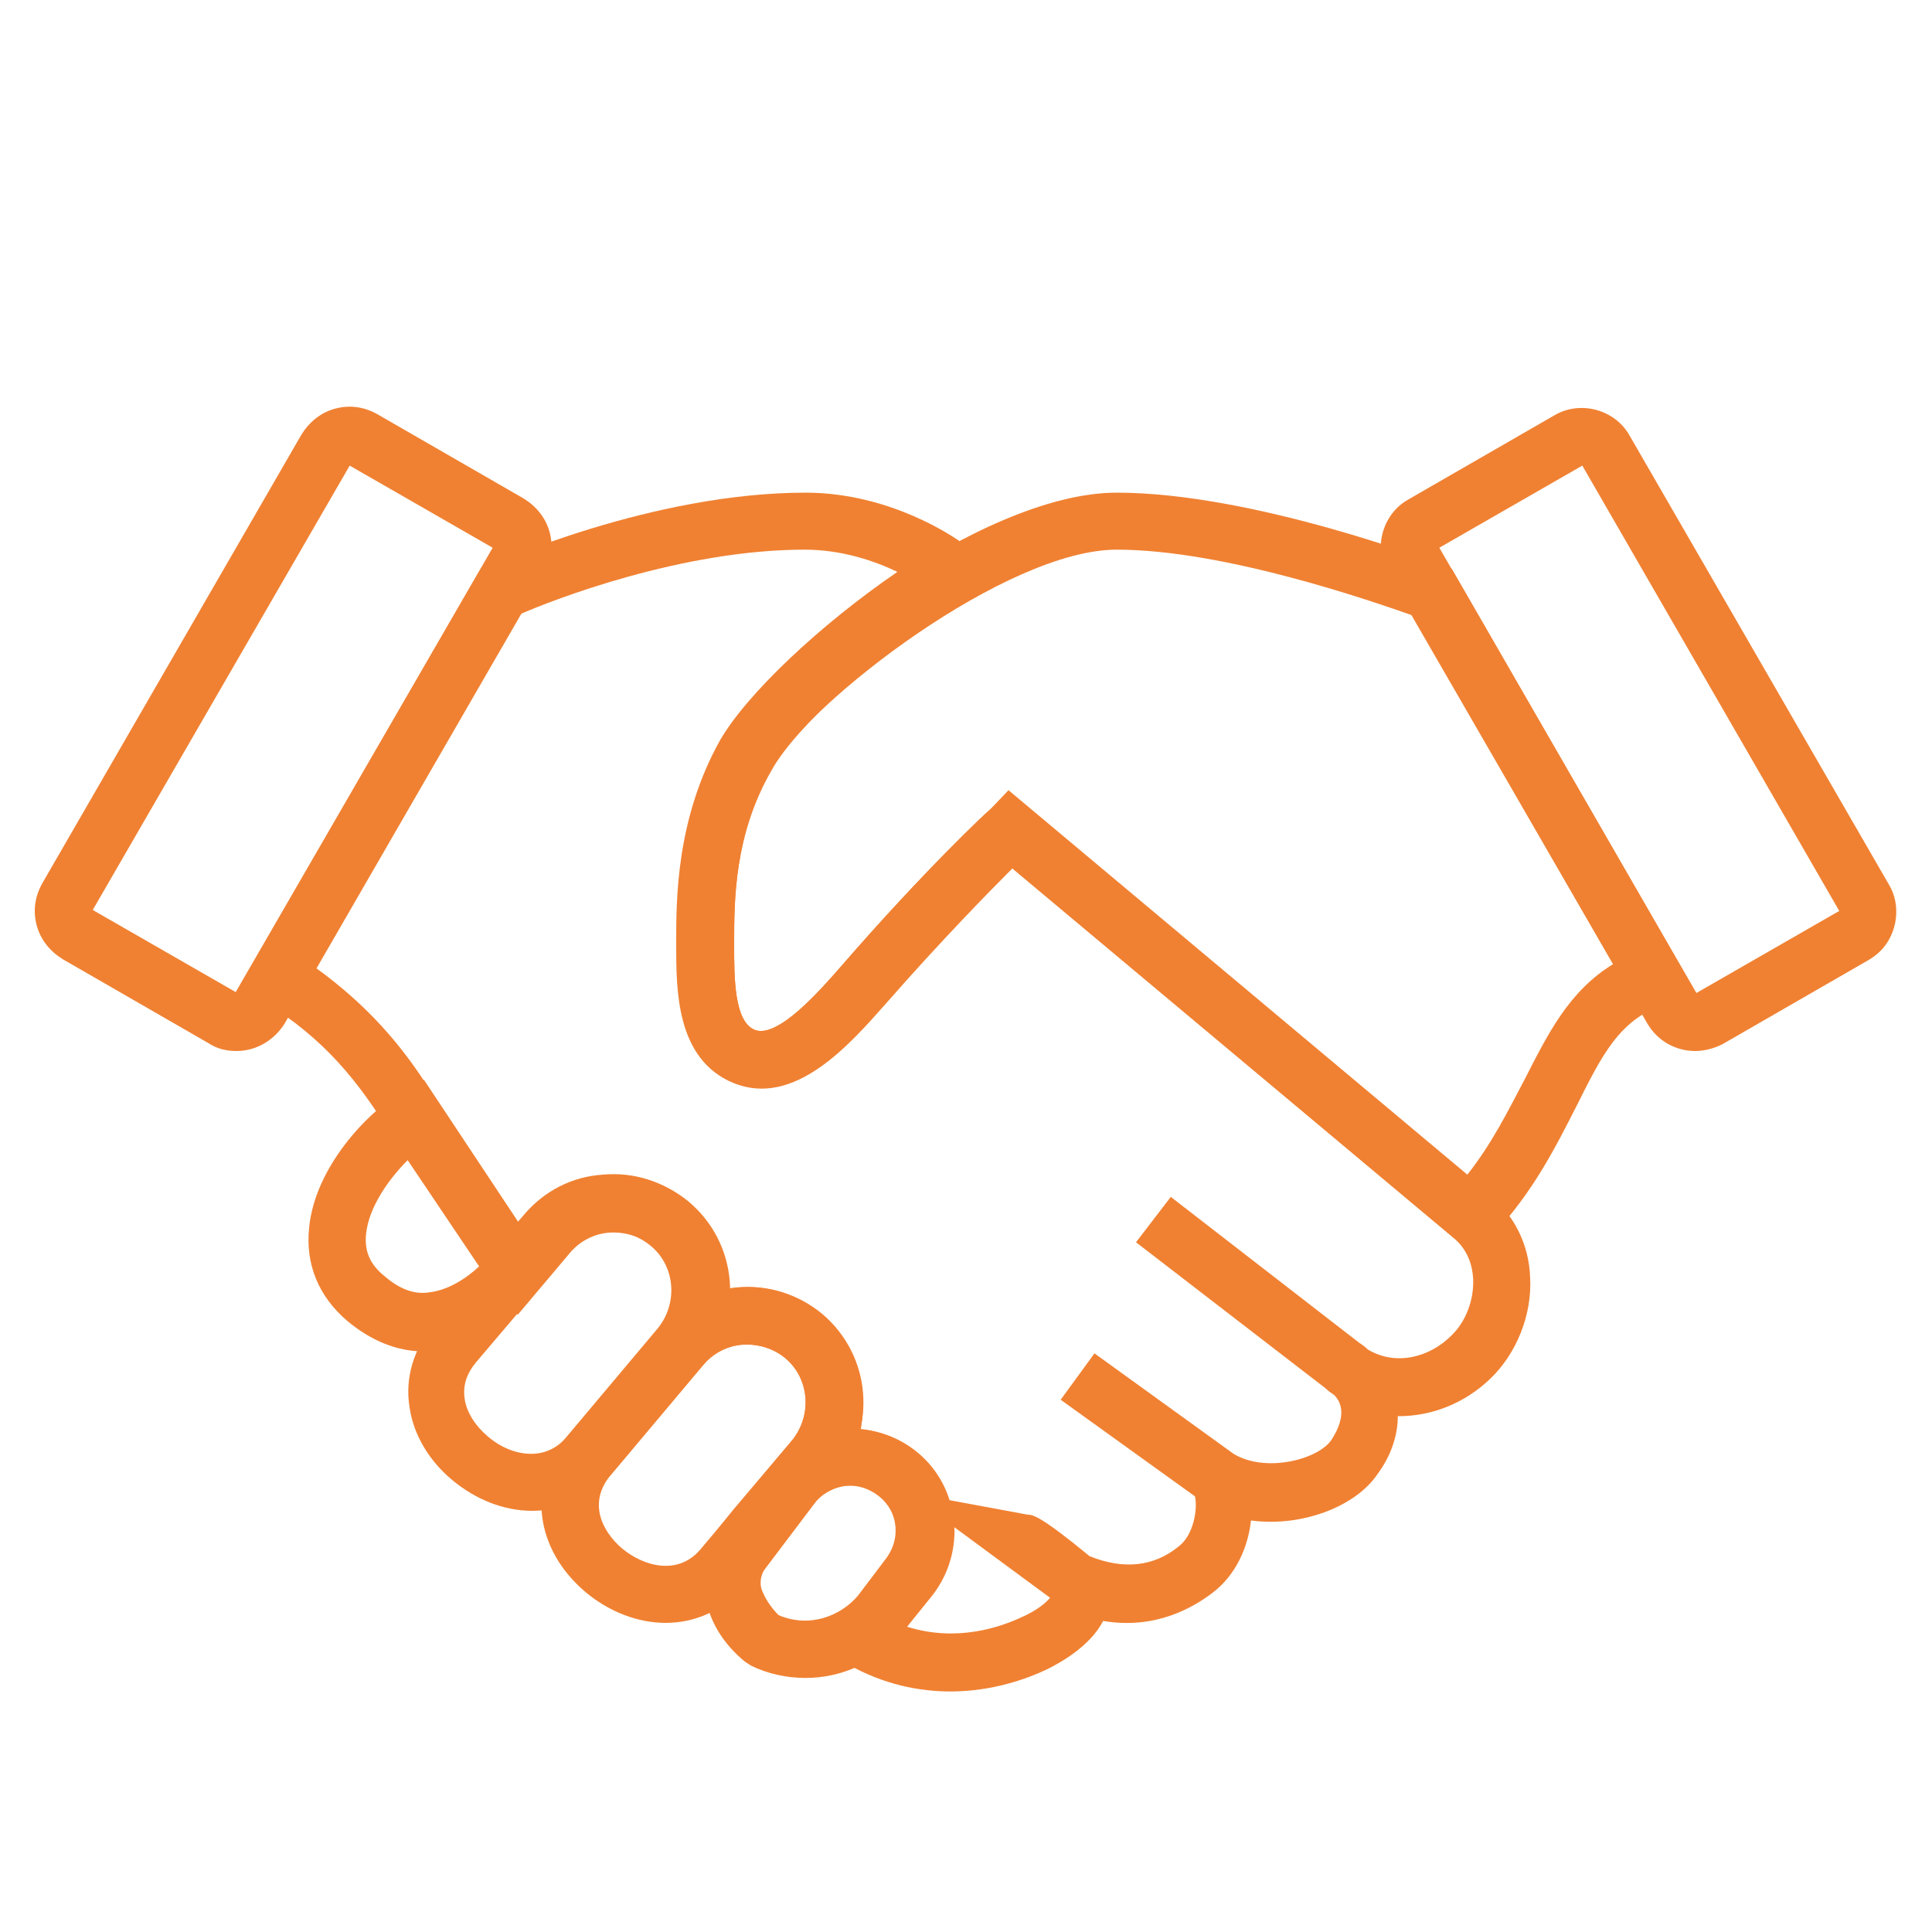
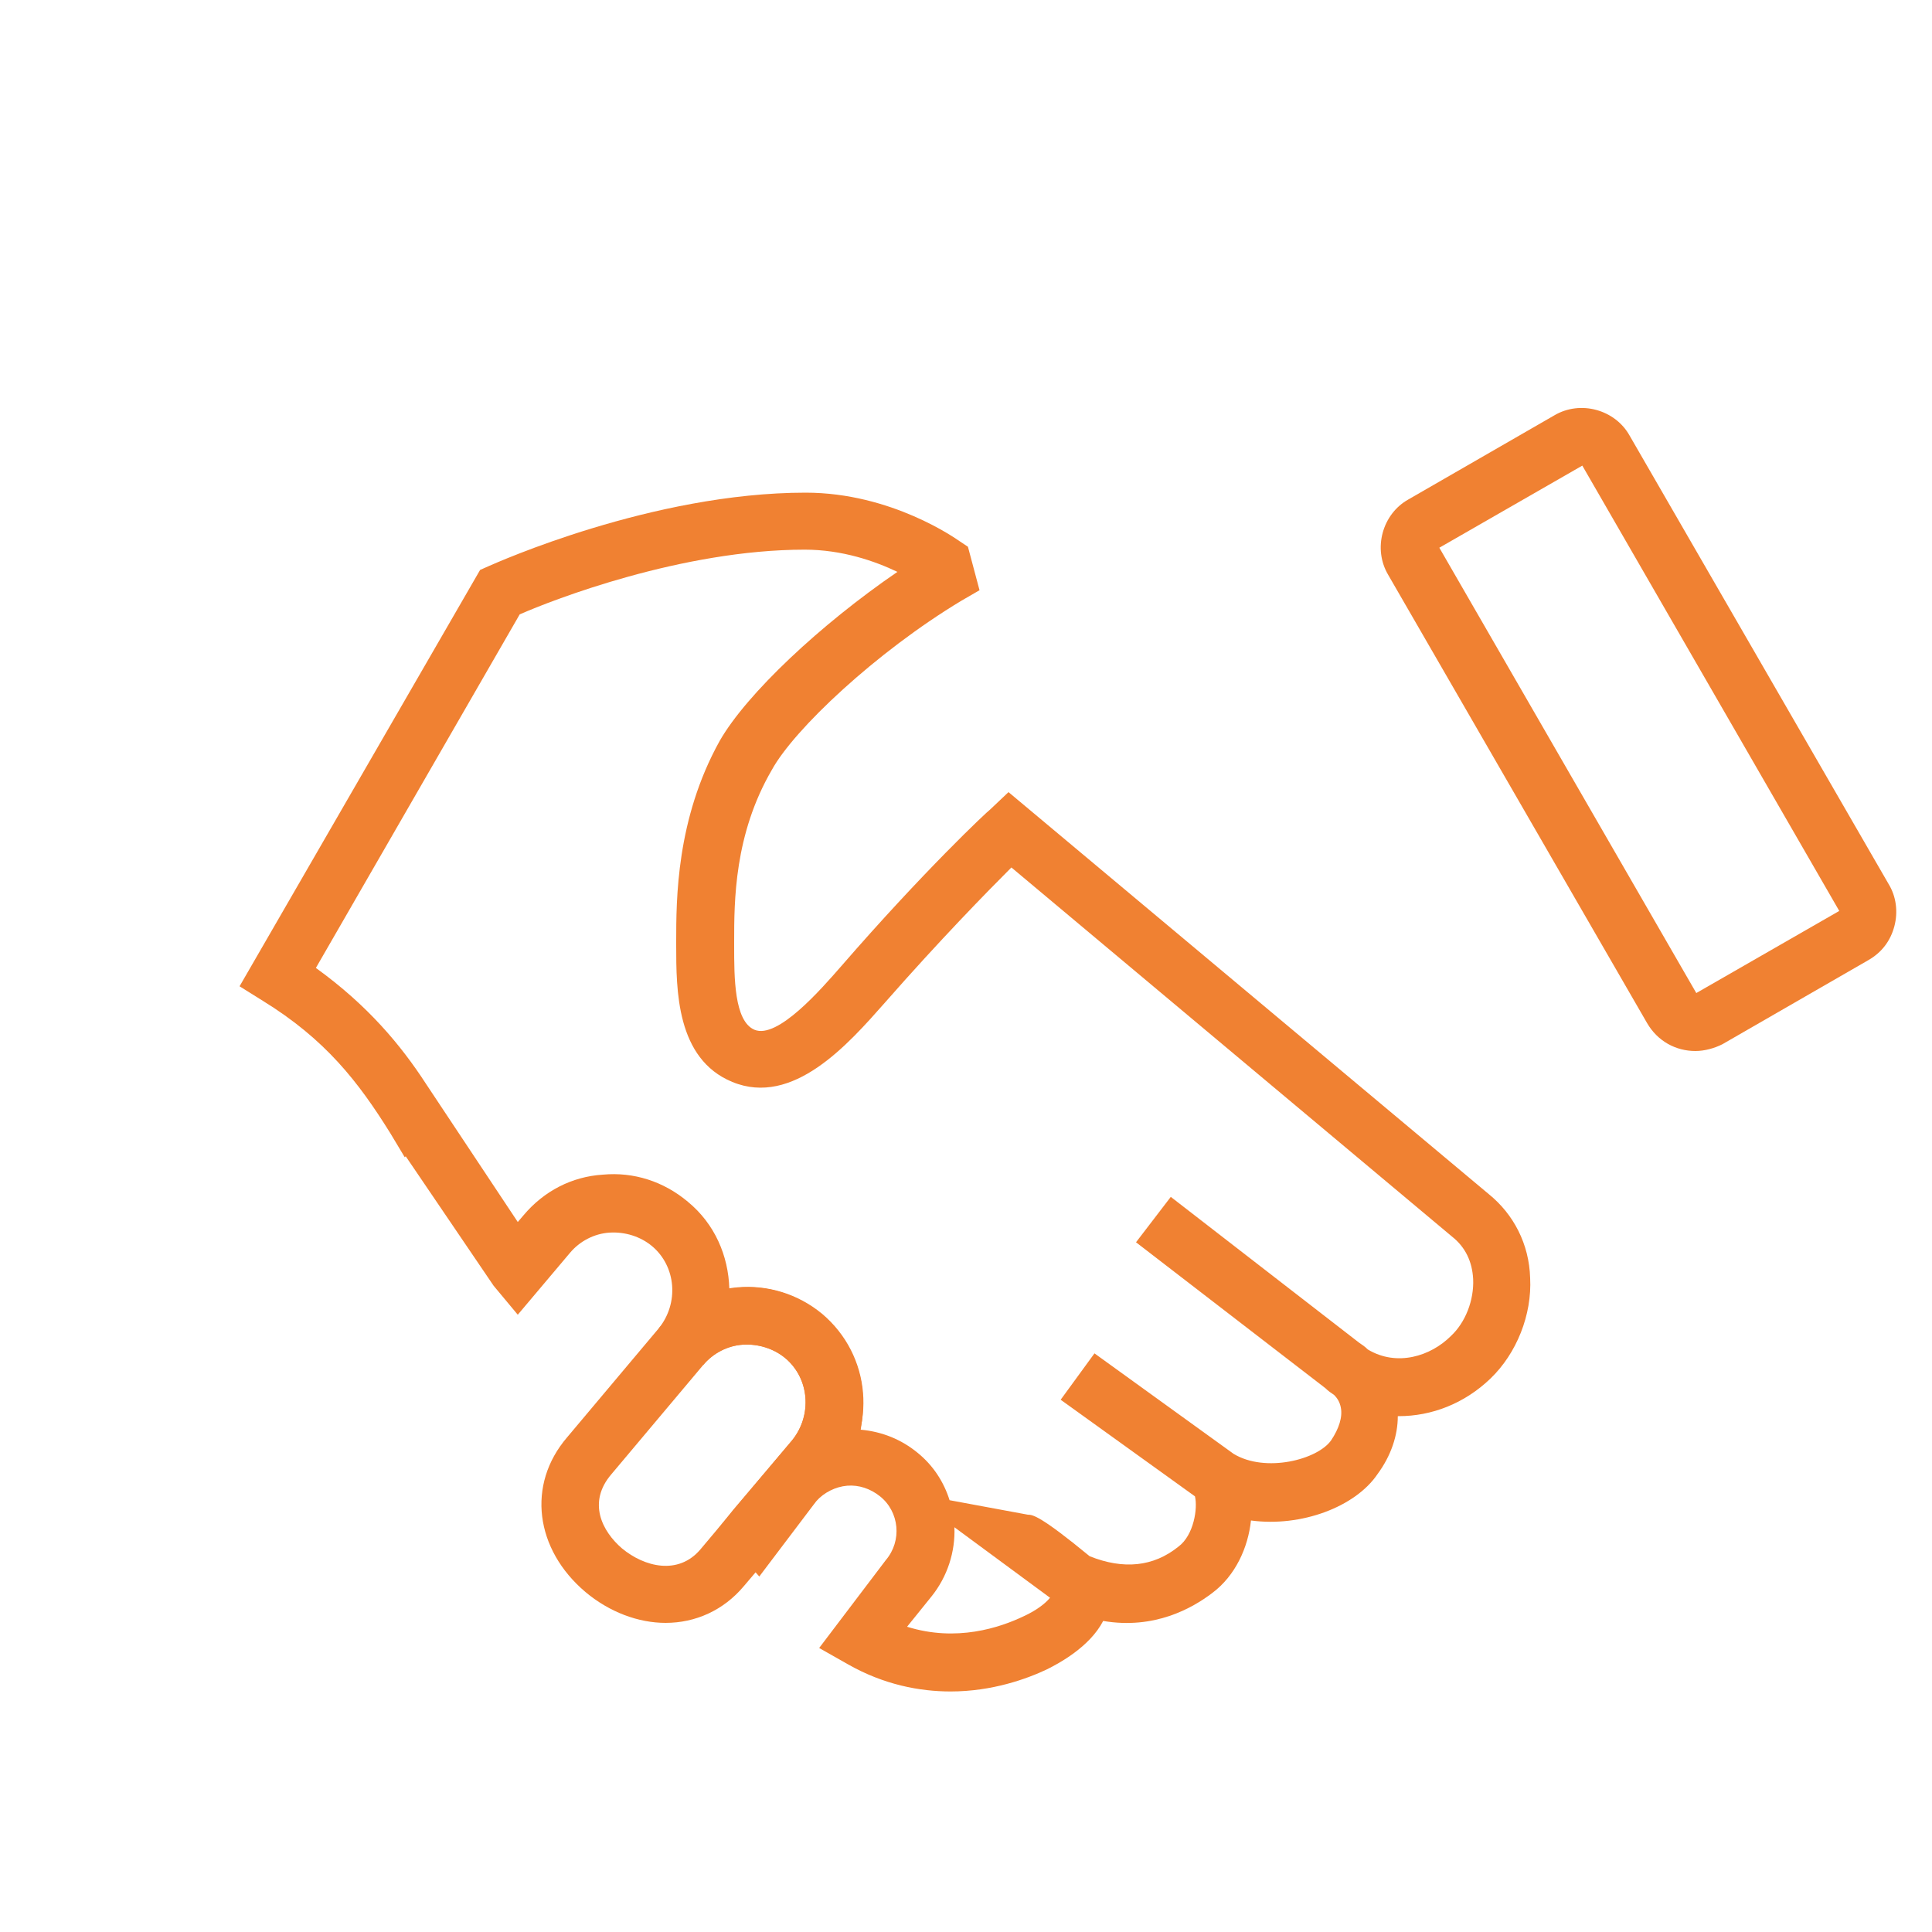
<svg xmlns="http://www.w3.org/2000/svg" version="1.1" id="Layer_1" x="0px" y="0px" width="200px" height="200px" viewBox="0 0 200 200" style="enable-background:new 0 0 200 200;" xml:space="preserve">
  <style type="text/css">
	.st0{fill:#F08132;}
</style>
  <g>
    <g>
      <g>
-         <path class="st0" d="M43.9,139.9c-2.8,0-5.5-1.1-8-3.2c-2.9-2.5-4.3-5.8-3.9-9.6c0.6-6.3,6.1-12,9.5-14l2.4-1.3l13.2,19.9     l-1.4,1.7c-1.9,2.2-5.7,6-10.9,6.4C44.5,139.9,44.2,139.9,43.9,139.9z M42.2,120.1c-1.9,1.9-4,4.8-4.3,7.6     c-0.2,1.8,0.4,3.2,1.9,4.4c1.5,1.3,3,1.9,4.5,1.7c2.1-0.2,4-1.5,5.3-2.7L42.2,120.1z" />
-         <path class="st0" d="M55.1,156.4C55,156.4,55,156.4,55.1,156.4c-3,0-5.9-1.2-8.3-3.2c-2.4-2-4-4.7-4.4-7.5     c-0.5-3,0.4-6.1,2.5-8.5l9.5-11.3c4.3-5.1,11.8-5.7,16.9-1.5c5.1,4.3,5.7,11.8,1.5,16.9l-9.5,11.3     C61.1,155.1,58.2,156.4,55.1,156.4z M63.5,127.5c-1.7,0-3.5,0.7-4.6,2.2L49.3,141c-1,1.2-1.4,2.4-1.2,3.8     c0.2,1.4,1.1,2.8,2.4,3.9c1.4,1.2,3,1.8,4.5,1.8c1.4,0,2.7-0.6,3.6-1.7l9.5-11.3c2.1-2.6,1.8-6.4-0.7-8.5     C66.2,128,64.9,127.5,63.5,127.5z" />
        <path class="st0" d="M68.9,168c-2.8,0-5.8-1.1-8.3-3.2l0,0c-5.2-4.4-6.1-11.1-1.9-16l9.5-11.3c4.3-5.1,11.8-5.7,16.9-1.5     c5.1,4.3,5.7,11.8,1.5,16.9L77,164.2C74.9,166.7,72,168,68.9,168z M64.4,160.3c2.3,1.9,5.8,2.8,8.1,0.1l9.5-11.3     c2.1-2.6,1.8-6.4-0.7-8.5c-1.2-1-2.8-1.5-4.4-1.4c-1.6,0.1-3.1,0.9-4.1,2.1l-9.5,11.3C60.8,155.5,62.3,158.5,64.4,160.3     L64.4,160.3z" />
-         <path class="st0" d="M83.4,173.7c-1.9,0-3.9-0.4-5.7-1.3l-0.3-0.2l-0.3-0.2c-2.2-1.8-3.6-4.1-4-6.4c-0.5-2.7,0.2-5.3,2-7.5     l4.8-6.4c1.8-2.2,4.4-3.5,7.2-3.8c2.8-0.2,5.6,0.6,7.8,2.4c2.2,1.8,3.5,4.4,3.8,7.2c0.2,2.8-0.6,5.5-2.4,7.7l-2.8,3.7     C90.9,172,87.2,173.7,83.4,173.7z M80.6,167.2c3.3,1.4,6.5,0,8.2-2l2.8-3.7c0.8-1,1.2-2.2,1.1-3.4c-0.1-1.3-0.7-2.4-1.7-3.2     c-1-0.8-2.2-1.2-3.4-1.1c-1.2,0.1-2.4,0.7-3.2,1.6l-4.8,6.4c-0.7,0.8-1,1.7-0.8,2.6C79.1,165.3,79.7,166.3,80.6,167.2z" />
      </g>
    </g>
    <path class="st0" d="M98.4,175.1c-3.2,0-6.9-0.7-10.6-2.8l-3-1.7l6.9-9.1c1.7-2,1.4-5-0.6-6.6c-1-0.8-2.2-1.2-3.4-1.1   c-1.2,0.1-2.4,0.7-3.2,1.6l-5.9,7.8l-4.3-4.9l1.6-2l6.1-7.2c2.1-2.6,1.8-6.4-0.7-8.5c-1.2-1-2.8-1.5-4.4-1.4   c-1.6,0.1-3.1,0.9-4.1,2.1l-4.6-3.8c2.1-2.6,1.8-6.4-0.7-8.5c-1.2-1-2.8-1.5-4.4-1.4c-1.6,0.1-3.1,0.9-4.1,2.1l-5.4,6.4l-2.5-3   L42,119.7l-0.1,0.1l-1.5-2.5c-3.3-5.3-6.7-9.7-13.2-13.7l-2.4-1.5L49.7,59l0.9-0.4c0.7-0.3,16.9-7.6,32.8-7.6   c8.9,0,15.6,4.8,15.9,5l0.9,0.6l1.2,4.5l-1.9,1.1c-8.8,5.3-17.3,13.3-19.6,17.5C76,86.4,76,93.3,76,97.5v0.4c0,3.3,0,7.8,2.1,8.7   c2.4,1,6.9-4.2,9-6.6c8.5-9.8,15.1-16,15.4-16.2l1.9-1.8l49.7,41.6c2.6,2.1,4.2,5.2,4.3,8.7c0.2,3.8-1.4,7.8-4.1,10.4   c-2.7,2.6-6.1,3.9-9.5,3.9c0,0,0,0-0.1,0c0,2-0.7,4.1-2.1,6c-2.3,3.4-7.9,5.5-13.1,4.8c-0.3,2.8-1.6,5.7-4,7.5   c-2.1,1.6-6,3.8-11.3,2.9c-1.4,2.7-4.6,4.4-5.8,5C106.3,173.8,102.7,175.1,98.4,175.1z M93.9,168.4c5.1,1.6,9.6,0.1,12.1-1.1   c1.3-0.6,2.2-1.3,2.7-1.9l-9.9-7.3c0.1,2.5-0.7,5.1-2.4,7.2L93.9,168.4z M112.8,161.1c3.5,1.4,6.6,1.1,9.2-1c1.6-1.2,2-4,1.7-5.2   l-13.9-10l3.5-4.8l14.4,10.4c3.3,2,8.7,0.6,10.1-1.4c0.8-1.2,1.2-2.4,1-3.4c-0.1-0.5-0.3-0.9-0.7-1.3c-0.3-0.2-0.6-0.4-0.9-0.7   l-19.6-15.1l3.6-4.7l19.5,15.1c0.3,0.2,0.6,0.4,0.9,0.7c3,1.8,6.5,0.7,8.6-1.4c1.5-1.4,2.4-3.7,2.3-5.9c-0.1-1.8-0.8-3.3-2.2-4.4   l-45.6-38.2c-2.5,2.5-7.4,7.5-13.1,14c-3.8,4.3-9.5,10.8-15.8,8.2c-5.8-2.4-5.8-9.5-5.8-14.2v-0.3c0-4.4,0-12.7,4.5-20.8   c2.8-4.9,10.5-12.1,18.4-17.5c-2.3-1.1-5.7-2.3-9.6-2.3c-12.7,0-26.1,5.2-29.5,6.7l-21.1,36.6c5.4,3.9,8.8,8,11.4,12l9.5,14.3   l0.6-0.7c2.1-2.5,5-4,8.2-4.2c3.2-0.3,6.3,0.7,8.8,2.8c2.8,2.3,4.2,5.6,4.3,9c0.3,0,0.5-0.1,0.8-0.1c3.2-0.3,6.3,0.7,8.8,2.8   c2.4,2.1,4,5,4.2,8.2c0.1,1.3,0,2.5-0.2,3.7c2.2,0.2,4.2,1,5.9,2.4c1.6,1.3,2.7,3,3.3,4.9l8.1,1.5   C106.9,156.8,107.7,156.9,112.8,161.1z" />
-     <path class="st0" d="M152.6,129.9l-2.4-2l-45.4-38c-2.5,2.5-7.4,7.5-13.1,14c-3.8,4.3-9.5,10.8-15.8,8.2c-5.8-2.4-5.8-9.5-5.8-14.2   v-0.3c0-4.4,0-12.7,4.5-20.8c4.8-8.5,26.8-25.8,41-25.8c14.1,0,33,7.2,33.7,7.5l1,0.4l25.3,43.9l-3.4,1.2c-4.6,1.6-6.4,5.3-9,10.5   c-2.1,4.1-4.4,8.8-8.7,13.4L152.6,129.9z M104.4,81.8l47.5,39.8c2.6-3.3,4.2-6.6,5.9-9.8c2.4-4.7,4.6-9.2,9.2-12l-20.8-36.1   c-4-1.4-19.4-6.8-30.6-6.8c-11.4,0-31.7,15.6-35.8,22.7C76,86.4,76,93.3,76,97.5v0.4c0,3.3,0,7.8,2.1,8.7c2.4,1,6.9-4.2,9-6.6   c8.5-9.8,15.1-16,15.4-16.2L104.4,81.8z" />
-     <path class="st0" d="M24.5,108.8c-1,0-2-0.2-2.9-0.8L6.5,99.3c-1.3-0.8-2.3-2-2.7-3.5c-0.4-1.5-0.2-3,0.6-4.4L31.2,45   c0.8-1.3,2-2.3,3.5-2.7c1.5-0.4,3-0.2,4.4,0.6l15.1,8.7c1.3,0.8,2.3,2,2.7,3.5c0.4,1.5,0.2,3-0.6,4.4l-26.8,46.4   C28.4,107.7,26.5,108.8,24.5,108.8z M9.6,94.2l14.8,8.5L51,56.7l-14.8-8.5L9.6,94.2z" />
    <path class="st0" d="M175.5,108.8c-2,0-3.9-1-5-2.9l-26.8-46.4c-1.6-2.7-0.6-6.3,2.1-7.8l15.1-8.7c2.7-1.6,6.3-0.6,7.8,2.1   l26.8,46.4c0.8,1.3,1,2.9,0.6,4.4c-0.4,1.5-1.3,2.7-2.7,3.5l-15.1,8.7l0,0C177.5,108.5,176.5,108.8,175.5,108.8z M175.4,102.9   C175.4,102.9,175.4,102.9,175.4,102.9L175.4,102.9z M149,56.7l26.6,46.1l14.8-8.5l-26.6-46.1L149,56.7z" />
  </g>
</svg>